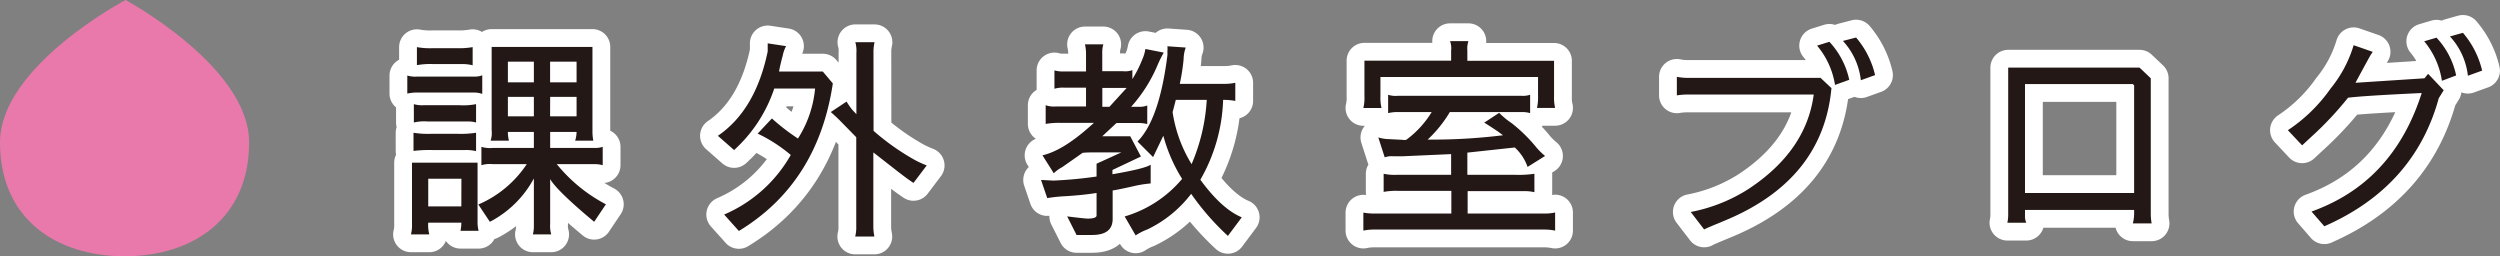
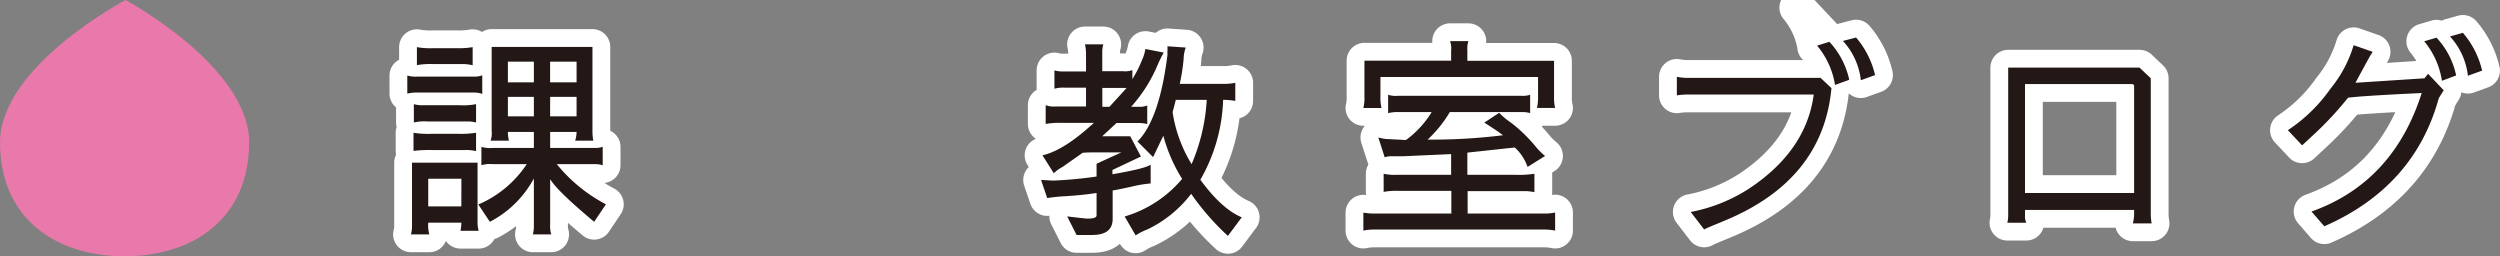
<svg xmlns="http://www.w3.org/2000/svg" width="351.21px" height="36px" viewBox="0 0 351.21 36">
  <rect x="0" y="0" width="351.21" height="36" fill="#808080" stroke="none" />
  <defs>
    <style>.cls-1{fill:#e879aa;}.cls-2{fill:none;stroke:#fff;stroke-linejoin:round;stroke-width:5px;}.cls-3{fill:#231815;}</style>
  </defs>
  <g id="レイヤー_2" data-name="レイヤー 2">
    <g id="design">
      <path class="cls-1" d="M35,20c0,10.68-7.84,16-17.5,16S0,30.71,0,20,17.64,0,17.64,0,35,9.35,35,20Z" />
      <path class="cls-2" d="M66.67,10.76a2.91,2.91,0,0,0,1.08-.18v2.61A3.61,3.61,0,0,0,66.67,13h-8.1a5.58,5.58,0,0,0-1.35.15V10.61a3.73,3.73,0,0,0,1.35.15ZM60.31,32.93H57.73a4.66,4.66,0,0,0,.15-1.29V22.85h9.21v8.37a4.48,4.48,0,0,0,.15,1.2H64.69a5.24,5.24,0,0,0,.12-1.14H60.16A5.11,5.11,0,0,0,60.31,32.93Zm4.23-18.15a9.15,9.15,0,0,0,2.34-.15v2.58a4.48,4.48,0,0,0-1.2-.15H60a6.21,6.21,0,0,0-1.86.15V14.63a4,4,0,0,0,1.38.15Zm.72,6.3H60.73a18.63,18.63,0,0,0-2.64.12V18.65a12.59,12.59,0,0,0,2.46.15h3.81a14,14,0,0,0,2.52-.15v2.58A6.08,6.08,0,0,0,65.26,21.08ZM60.82,9a10.73,10.73,0,0,0-2.25.15V6.62a10.26,10.26,0,0,0,2.22.15h3.36a11,11,0,0,0,2.25-.15V9.17A5.94,5.94,0,0,0,65.08,9Zm4,16.11H60.16V29h4.65ZM83.5,20.78a3.29,3.29,0,0,0,1.17-.15v2.58a3.92,3.92,0,0,0-1.11-.15H78.22a22,22,0,0,0,6.9,5.64l-1.65,2.46q-5.25-4.38-6.18-6v6.3a4.25,4.25,0,0,0,.15,1.47H74.86A4.48,4.48,0,0,0,75,31.7V25.07a14.72,14.72,0,0,1-6.18,6.09l-1.62-2.43A15.44,15.44,0,0,0,74,23.06H69.22a4,4,0,0,0-1.59.15V20.63a4.15,4.15,0,0,0,1.62.15H75V18.53H71.35a4.82,4.82,0,0,0,.15,1.23H68.92a3.26,3.26,0,0,0,.15-1.41V6.59H83.23V18.44a7,7,0,0,0,.12,1.32H80.8A4.4,4.4,0,0,0,81,18.53H77.29v2.25ZM71.35,11.57H75V8.66H71.35ZM75,16.34V13.61H71.35v2.73Zm2.28-7.68v2.91H81V8.66Zm0,7.68H81V13.61H77.29Z" />
-       <path class="cls-2" d="M114.5,12.5v0l0-.06h-5.73a20.32,20.32,0,0,1-5.64,8.64l-2.28-2q5.28-3.6,7-11.85,0-.45,0-1.14l2.58.39a5,5,0,0,0-.48,1.38q-.33,1.2-.51,2.19h6.15L117,11.72q-2.1,14-13.2,20.73l-2.07-2.31a19.61,19.61,0,0,0,9.36-8.37,21.44,21.44,0,0,0-4.65-3l2-2.13a29.3,29.3,0,0,0,3.66,2.82A15.7,15.7,0,0,0,114.5,12.5Zm8.22,5.88a33.58,33.58,0,0,0,5.88,4.14,14.74,14.74,0,0,0,1.59.72h0l-1.86,2.46q-1-.66-2.49-1.83l-3.15-2.46V31.76a6.91,6.91,0,0,0,.15,1.47h-2.7a5.16,5.16,0,0,0,.15-1.44V19.28L118,16.94q-.6-.6-1.29-1.2l2.22-1.47a9.47,9.47,0,0,0,.84,1.2l.54.57V7.43a4.39,4.39,0,0,0-.15-1.5h2.7a6.16,6.16,0,0,0-.15,1.47Z" />
      <path class="cls-2" d="M152.79,30.71q1.26,0,1.26-.45V27.11q-1.92.3-4.32.45a22.21,22.21,0,0,0-2.61.27l-.87-2.55,1.74.09a60.53,60.53,0,0,0,6.06-.57V23l3.48-1.59h-4q-.84,0-1.44.06l-2.85,2a5.17,5.17,0,0,0-1.2.87l-1.59-2.52q2.76-.63,6.45-3.87l.78-.69H149a11,11,0,0,0-2.1.15V14.78a3.38,3.38,0,0,0,1.38.18h4.29V12.32h-3a4.12,4.12,0,0,0-1.44.15V9.89a4.28,4.28,0,0,0,1.29.15h3.15V7.61a6,6,0,0,0-.15-1.38H155a4.11,4.11,0,0,0-.15,1.29V10h2.88a3,3,0,0,0,1.35-.15v1.26a16.62,16.62,0,0,0,1.38-2.73,5.92,5.92,0,0,0,.45-1.5l2.58.51a16.39,16.39,0,0,0-.84,1.68A20.84,20.84,0,0,1,158.91,15h1a3,3,0,0,0,1.26-.18v2.61a4.7,4.7,0,0,0-1.2-.15h-3.12l-2,1.86h3.93l1.5,2.85-4,1.89v.6q4.68-.81,5.37-1.35l0,2.64a17.41,17.41,0,0,0-2.55.42q-2,.45-2.79.57v4q0,2.25-2.88,2.25h-2.19l-1.32-2.61Q152.43,30.71,152.79,30.71Zm5.49-18.36-.21,0h-3.21V15h1Zm10.35,12.9q3,4.11,5.82,5.28l-1.95,2.61a36.06,36.06,0,0,1-5.16-5.91,16.92,16.92,0,0,1-6.15,5,8.28,8.28,0,0,0-1.65.84L158,30.41a16.66,16.66,0,0,0,8.07-5.28,22.13,22.13,0,0,1-2.64-6.06l-1.44,3-2.19-2.19q3.06-3.06,4.2-12.09a4.67,4.67,0,0,0,0-.57A3.22,3.22,0,0,0,164,6.5l2.58.18a4.81,4.81,0,0,0-.3,1.62,28.85,28.85,0,0,1-.54,3.48h6.21a7.28,7.28,0,0,0,1.59-.15v2.55a8.77,8.77,0,0,0-1.71-.15A23.94,23.94,0,0,1,168.63,25.25Zm.9-11.22h-4.35q-.36,1.44-.45,1.71a19.44,19.44,0,0,0,2.67,7.32A26.64,26.64,0,0,0,169.53,14Z" />
      <path class="cls-2" d="M214.6,23.45a6.6,6.6,0,0,0-1.8-2.73l-6.66.72v3.12h6.72a14.84,14.84,0,0,0,2.7-.15V27a6,6,0,0,0-1.38-.15h-8V30H217a6.65,6.65,0,0,0,1.47-.15v2.55a7.19,7.19,0,0,0-1.47-.15H193a6.65,6.65,0,0,0-1.47.15V29.87A8.89,8.89,0,0,0,193,30h10.89V26.81H196.3a9,9,0,0,0-1.92.15V24.41a7.22,7.22,0,0,0,1.86.15h7.62V21.65l-6.72.3q-.66,0-1.47,0a3,3,0,0,0-1.14.15l-.9-2.79a5.71,5.71,0,0,0,1.59.24l1.77.09a1.41,1.41,0,0,0,.57,0,13.68,13.68,0,0,0,3.57-3.9h-4.77a5.82,5.82,0,0,0-1.35.15V13.31a3.29,3.29,0,0,0,1.35.15h17.4a3.12,3.12,0,0,0,1.2-.15v2.58a4,4,0,0,0-1.14-.15H203.68a17.39,17.39,0,0,1-3.12,3.87A80.44,80.44,0,0,0,211.15,19l-.78-.57q-1.5-1-1.86-1.2l2.1-1.38a10.83,10.83,0,0,0,1.74,1.44,21.75,21.75,0,0,1,3.51,3.45,9.66,9.66,0,0,0,1.2,1.17Zm1.47-12.63H193.93v2.7a6.24,6.24,0,0,0,.15,1.65h-2.55a5.84,5.84,0,0,0,.15-1.65v-5h12.18V7.1a2.91,2.91,0,0,0-.15-1.32h2.58a3.31,3.31,0,0,0-.15,1.32V8.54h12.18v5a6.08,6.08,0,0,0,.15,1.62h-2.55a6.45,6.45,0,0,0,.15-1.65Z" />
-       <path class="cls-2" d="M242.11,31.07q-2.7,1.11-2.7,1.17l-1.89-2.46a23,23,0,0,0,8.13-3.24q8.1-5.34,9.15-13.26H237.13a9.5,9.5,0,0,0-1.56.12V10.79a7.65,7.65,0,0,0,1.56.15h18.63l1.53,1.44Q256.09,25.37,242.11,31.07ZM257,5.87a11.34,11.34,0,0,1,2.79,5.34l-2,.72a11.3,11.3,0,0,0-2.52-5.52Zm3.75-.6a12.48,12.48,0,0,1,2.67,5.28l-2,.72a9.71,9.71,0,0,0-2.52-5.52Z" />
+       <path class="cls-2" d="M242.11,31.07q-2.7,1.11-2.7,1.17l-1.89-2.46a23,23,0,0,0,8.13-3.24q8.1-5.34,9.15-13.26H237.13a9.5,9.5,0,0,0-1.56.12V10.79a7.65,7.65,0,0,0,1.56.15h18.63l1.53,1.44Q256.09,25.37,242.11,31.07ZM257,5.87l-2,.72a11.3,11.3,0,0,0-2.52-5.52Zm3.75-.6a12.48,12.48,0,0,1,2.67,5.28l-2,.72a9.71,9.71,0,0,0-2.52-5.52Z" />
      <path class="cls-2" d="M284.48,30.29a2.21,2.21,0,0,0,.18,1H282a5.2,5.2,0,0,0,.12-1.23V9.5h18.45L302.15,11v19a7.7,7.7,0,0,0,.12,1.38h-2.64a5.46,5.46,0,0,0,.18-1.44v-.45H284.48Zm15.18-18.48H284.48v15.3h15.33V12A.54.54,0,0,1,299.66,11.81Z" />
      <path class="cls-2" d="M321.41,18.29a22.42,22.42,0,0,0,6-5.85,17.6,17.6,0,0,0,3.24-6.09l2.67.93a2.4,2.4,0,0,1-.27.42q-.21.36-1.14,2.07t-1,1.86l9.69-.63.51-.63,2.19,2.31-.69,1.11q-3.42,12.45-16.08,18l-1.8-2.07q11.49-4.11,15.48-16.65-8.31.39-10.35.66a47,47,0,0,1-5.19,5.52l-1.26,1.17Zm20.88-13a11.09,11.09,0,0,1,2.76,5.31l-2,.75a11.27,11.27,0,0,0-2.49-5.55ZM346,4.61a12.54,12.54,0,0,1,2.7,5.31l-2,.72a9.71,9.71,0,0,0-2.52-5.52Z" />
      <path class="cls-3" d="M66.67,10.76a2.91,2.91,0,0,0,1.08-.18v2.61A3.61,3.61,0,0,0,66.67,13h-8.1a5.58,5.58,0,0,0-1.35.15V10.61a3.73,3.73,0,0,0,1.35.15ZM60.31,32.93H57.73a4.66,4.66,0,0,0,.15-1.29V22.85h9.21v8.37a4.48,4.48,0,0,0,.15,1.2H64.69a5.24,5.24,0,0,0,.12-1.14H60.16A5.11,5.11,0,0,0,60.31,32.93Zm4.23-18.15a9.15,9.15,0,0,0,2.34-.15v2.58a4.48,4.48,0,0,0-1.2-.15H60a6.21,6.21,0,0,0-1.86.15V14.63a4,4,0,0,0,1.38.15Zm.72,6.3H60.73a18.63,18.63,0,0,0-2.64.12V18.65a12.59,12.59,0,0,0,2.46.15h3.81a14,14,0,0,0,2.52-.15v2.58A6.08,6.08,0,0,0,65.26,21.08ZM60.82,9a10.73,10.73,0,0,0-2.25.15V6.62a10.26,10.26,0,0,0,2.22.15h3.36a11,11,0,0,0,2.25-.15V9.17A5.94,5.94,0,0,0,65.08,9Zm4,16.11H60.16V29h4.65ZM83.5,20.78a3.29,3.29,0,0,0,1.17-.15v2.58a3.92,3.92,0,0,0-1.11-.15H78.22a22,22,0,0,0,6.9,5.64l-1.65,2.46q-5.25-4.38-6.18-6v6.3a4.25,4.25,0,0,0,.15,1.47H74.86A4.48,4.48,0,0,0,75,31.7V25.07a14.72,14.72,0,0,1-6.18,6.09l-1.62-2.43A15.44,15.44,0,0,0,74,23.06H69.22a4,4,0,0,0-1.59.15V20.63a4.15,4.15,0,0,0,1.62.15H75V18.53H71.35a4.82,4.82,0,0,0,.15,1.23H68.92a3.26,3.26,0,0,0,.15-1.41V6.59H83.23V18.44a7,7,0,0,0,.12,1.32H80.8A4.4,4.4,0,0,0,81,18.53H77.29v2.25ZM71.35,11.57H75V8.66H71.35ZM75,16.34V13.61H71.35v2.73Zm2.28-7.68v2.91H81V8.66Zm0,7.68H81V13.61H77.29Z" />
-       <path class="cls-3" d="M114.5,12.5v0l0-.06h-5.73a20.32,20.32,0,0,1-5.64,8.64l-2.28-2q5.28-3.6,7-11.85,0-.45,0-1.14l2.58.39a5,5,0,0,0-.48,1.38q-.33,1.2-.51,2.19h6.15L117,11.72q-2.1,14-13.2,20.73l-2.07-2.31a19.61,19.61,0,0,0,9.36-8.37,21.44,21.44,0,0,0-4.65-3l2-2.13a29.3,29.3,0,0,0,3.66,2.82A15.7,15.7,0,0,0,114.5,12.5Zm8.22,5.88a33.58,33.58,0,0,0,5.88,4.14,14.74,14.74,0,0,0,1.59.72h0l-1.86,2.46q-1-.66-2.49-1.83l-3.15-2.46V31.76a6.91,6.91,0,0,0,.15,1.47h-2.7a5.16,5.16,0,0,0,.15-1.44V19.28L118,16.94q-.6-.6-1.29-1.2l2.22-1.47a9.47,9.47,0,0,0,.84,1.2l.54.57V7.43a4.39,4.39,0,0,0-.15-1.5h2.7a6.16,6.16,0,0,0-.15,1.47Z" />
      <path class="cls-3" d="M152.79,30.71q1.26,0,1.26-.45V27.11q-1.92.3-4.32.45a22.21,22.21,0,0,0-2.61.27l-.87-2.55,1.74.09a60.53,60.53,0,0,0,6.06-.57V23l3.48-1.59h-4q-.84,0-1.44.06l-2.85,2a5.17,5.17,0,0,0-1.2.87l-1.59-2.52q2.76-.63,6.45-3.87l.78-.69H149a11,11,0,0,0-2.1.15V14.78a3.38,3.38,0,0,0,1.38.18h4.29V12.32h-3a4.12,4.12,0,0,0-1.44.15V9.89a4.28,4.28,0,0,0,1.29.15h3.15V7.61a6,6,0,0,0-.15-1.38H155a4.11,4.11,0,0,0-.15,1.29V10h2.88a3,3,0,0,0,1.35-.15v1.26a16.62,16.62,0,0,0,1.38-2.73,5.92,5.92,0,0,0,.45-1.5l2.58.51a16.39,16.39,0,0,0-.84,1.68A20.84,20.84,0,0,1,158.91,15h1a3,3,0,0,0,1.26-.18v2.61a4.7,4.7,0,0,0-1.2-.15h-3.12l-2,1.86h3.93l1.5,2.85-4,1.89v.6q4.68-.81,5.37-1.35l0,2.64a17.41,17.41,0,0,0-2.55.42q-2,.45-2.79.57v4q0,2.25-2.88,2.25h-2.19l-1.32-2.61Q152.43,30.71,152.79,30.71Zm5.49-18.36-.21,0h-3.21V15h1Zm10.35,12.9q3,4.11,5.82,5.28l-1.95,2.61a36.06,36.06,0,0,1-5.16-5.91,16.92,16.92,0,0,1-6.15,5,8.28,8.28,0,0,0-1.65.84L158,30.41a16.66,16.66,0,0,0,8.07-5.28,22.13,22.13,0,0,1-2.64-6.06l-1.44,3-2.19-2.19q3.06-3.06,4.2-12.09a4.67,4.67,0,0,0,0-.57A3.22,3.22,0,0,0,164,6.5l2.58.18a4.81,4.81,0,0,0-.3,1.62,28.85,28.85,0,0,1-.54,3.48h6.21a7.28,7.28,0,0,0,1.59-.15v2.55a8.77,8.77,0,0,0-1.71-.15A23.94,23.94,0,0,1,168.63,25.25Zm.9-11.22h-4.35q-.36,1.44-.45,1.71a19.44,19.44,0,0,0,2.67,7.32A26.64,26.64,0,0,0,169.53,14Z" />
      <path class="cls-3" d="M214.6,23.45a6.6,6.6,0,0,0-1.8-2.73l-6.66.72v3.12h6.72a14.84,14.84,0,0,0,2.7-.15V27a6,6,0,0,0-1.38-.15h-8V30H217a6.65,6.65,0,0,0,1.47-.15v2.55a7.19,7.19,0,0,0-1.47-.15H193a6.65,6.65,0,0,0-1.47.15V29.87A8.89,8.89,0,0,0,193,30h10.89V26.81H196.3a9,9,0,0,0-1.92.15V24.41a7.22,7.22,0,0,0,1.86.15h7.62V21.65l-6.72.3q-.66,0-1.47,0a3,3,0,0,0-1.14.15l-.9-2.79a5.71,5.71,0,0,0,1.59.24l1.77.09a1.41,1.41,0,0,0,.57,0,13.68,13.68,0,0,0,3.57-3.9h-4.77a5.82,5.82,0,0,0-1.35.15V13.31a3.29,3.29,0,0,0,1.35.15h17.4a3.12,3.12,0,0,0,1.2-.15v2.58a4,4,0,0,0-1.14-.15H203.68a17.39,17.39,0,0,1-3.12,3.87A80.44,80.44,0,0,0,211.15,19l-.78-.57q-1.5-1-1.86-1.2l2.1-1.38a10.83,10.83,0,0,0,1.74,1.44,21.75,21.75,0,0,1,3.51,3.45,9.66,9.66,0,0,0,1.2,1.17Zm1.47-12.63H193.93v2.7a6.24,6.24,0,0,0,.15,1.65h-2.55a5.84,5.84,0,0,0,.15-1.65v-5h12.18V7.1a2.91,2.91,0,0,0-.15-1.32h2.58a3.31,3.31,0,0,0-.15,1.32V8.54h12.18v5a6.08,6.08,0,0,0,.15,1.62h-2.55a6.45,6.45,0,0,0,.15-1.65Z" />
      <path class="cls-3" d="M242.11,31.07q-2.7,1.11-2.7,1.17l-1.89-2.46a23,23,0,0,0,8.13-3.24q8.1-5.34,9.15-13.26H237.13a9.5,9.5,0,0,0-1.56.12V10.79a7.65,7.65,0,0,0,1.56.15h18.63l1.53,1.44Q256.09,25.37,242.11,31.07ZM257,5.87a11.34,11.34,0,0,1,2.79,5.34l-2,.72a11.3,11.3,0,0,0-2.52-5.52Zm3.75-.6a12.48,12.48,0,0,1,2.67,5.28l-2,.72a9.71,9.71,0,0,0-2.52-5.52Z" />
      <path class="cls-3" d="M284.48,30.29a2.21,2.21,0,0,0,.18,1H282a5.2,5.2,0,0,0,.12-1.23V9.5h18.45L302.15,11v19a7.7,7.7,0,0,0,.12,1.38h-2.64a5.46,5.46,0,0,0,.18-1.44v-.45H284.48Zm15.18-18.48H284.48v15.3h15.33V12A.54.54,0,0,1,299.66,11.81Z" />
      <path class="cls-3" d="M321.41,18.29a22.42,22.42,0,0,0,6-5.85,17.6,17.6,0,0,0,3.24-6.09l2.67.93a2.4,2.4,0,0,1-.27.42q-.21.36-1.14,2.07t-1,1.86l9.69-.63.51-.63,2.19,2.31-.69,1.11q-3.42,12.45-16.08,18l-1.8-2.07q11.49-4.11,15.48-16.65-8.31.39-10.35.66a47,47,0,0,1-5.19,5.52l-1.26,1.17Zm20.88-13a11.09,11.09,0,0,1,2.76,5.31l-2,.75a11.27,11.27,0,0,0-2.49-5.55ZM346,4.61a12.54,12.54,0,0,1,2.7,5.31l-2,.72a9.71,9.71,0,0,0-2.52-5.52Z" />
    </g>
  </g>
</svg>